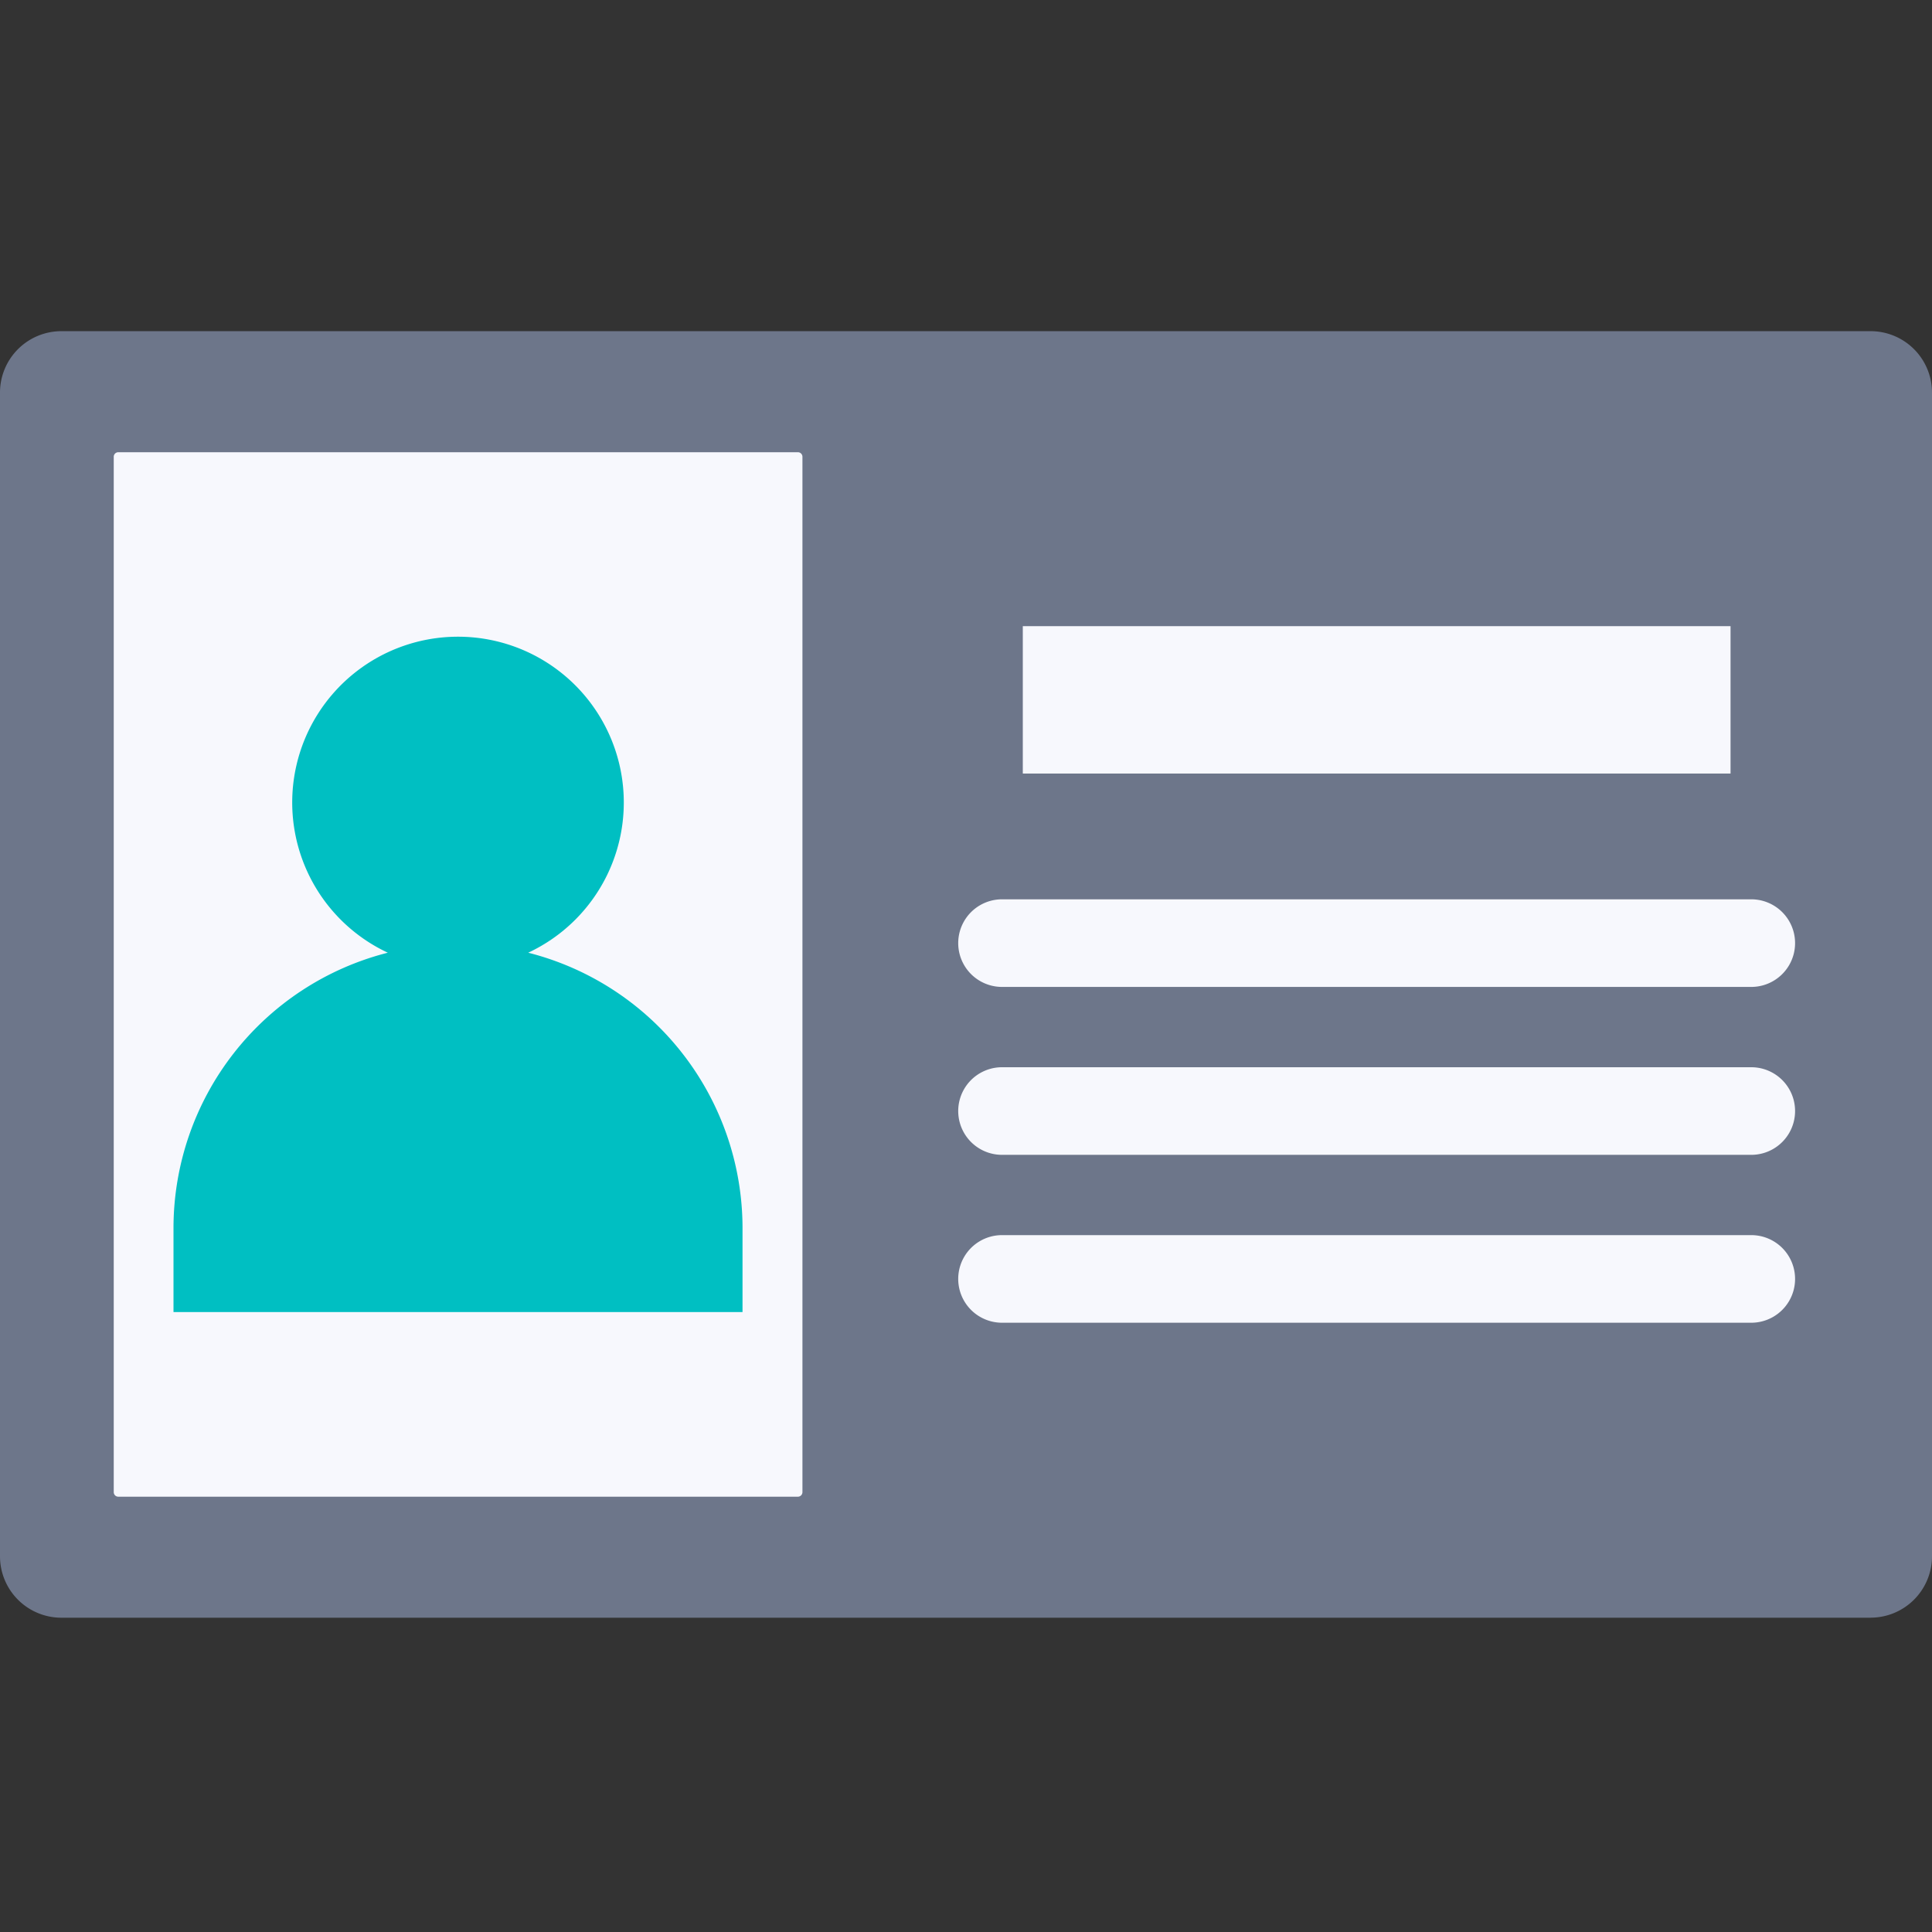
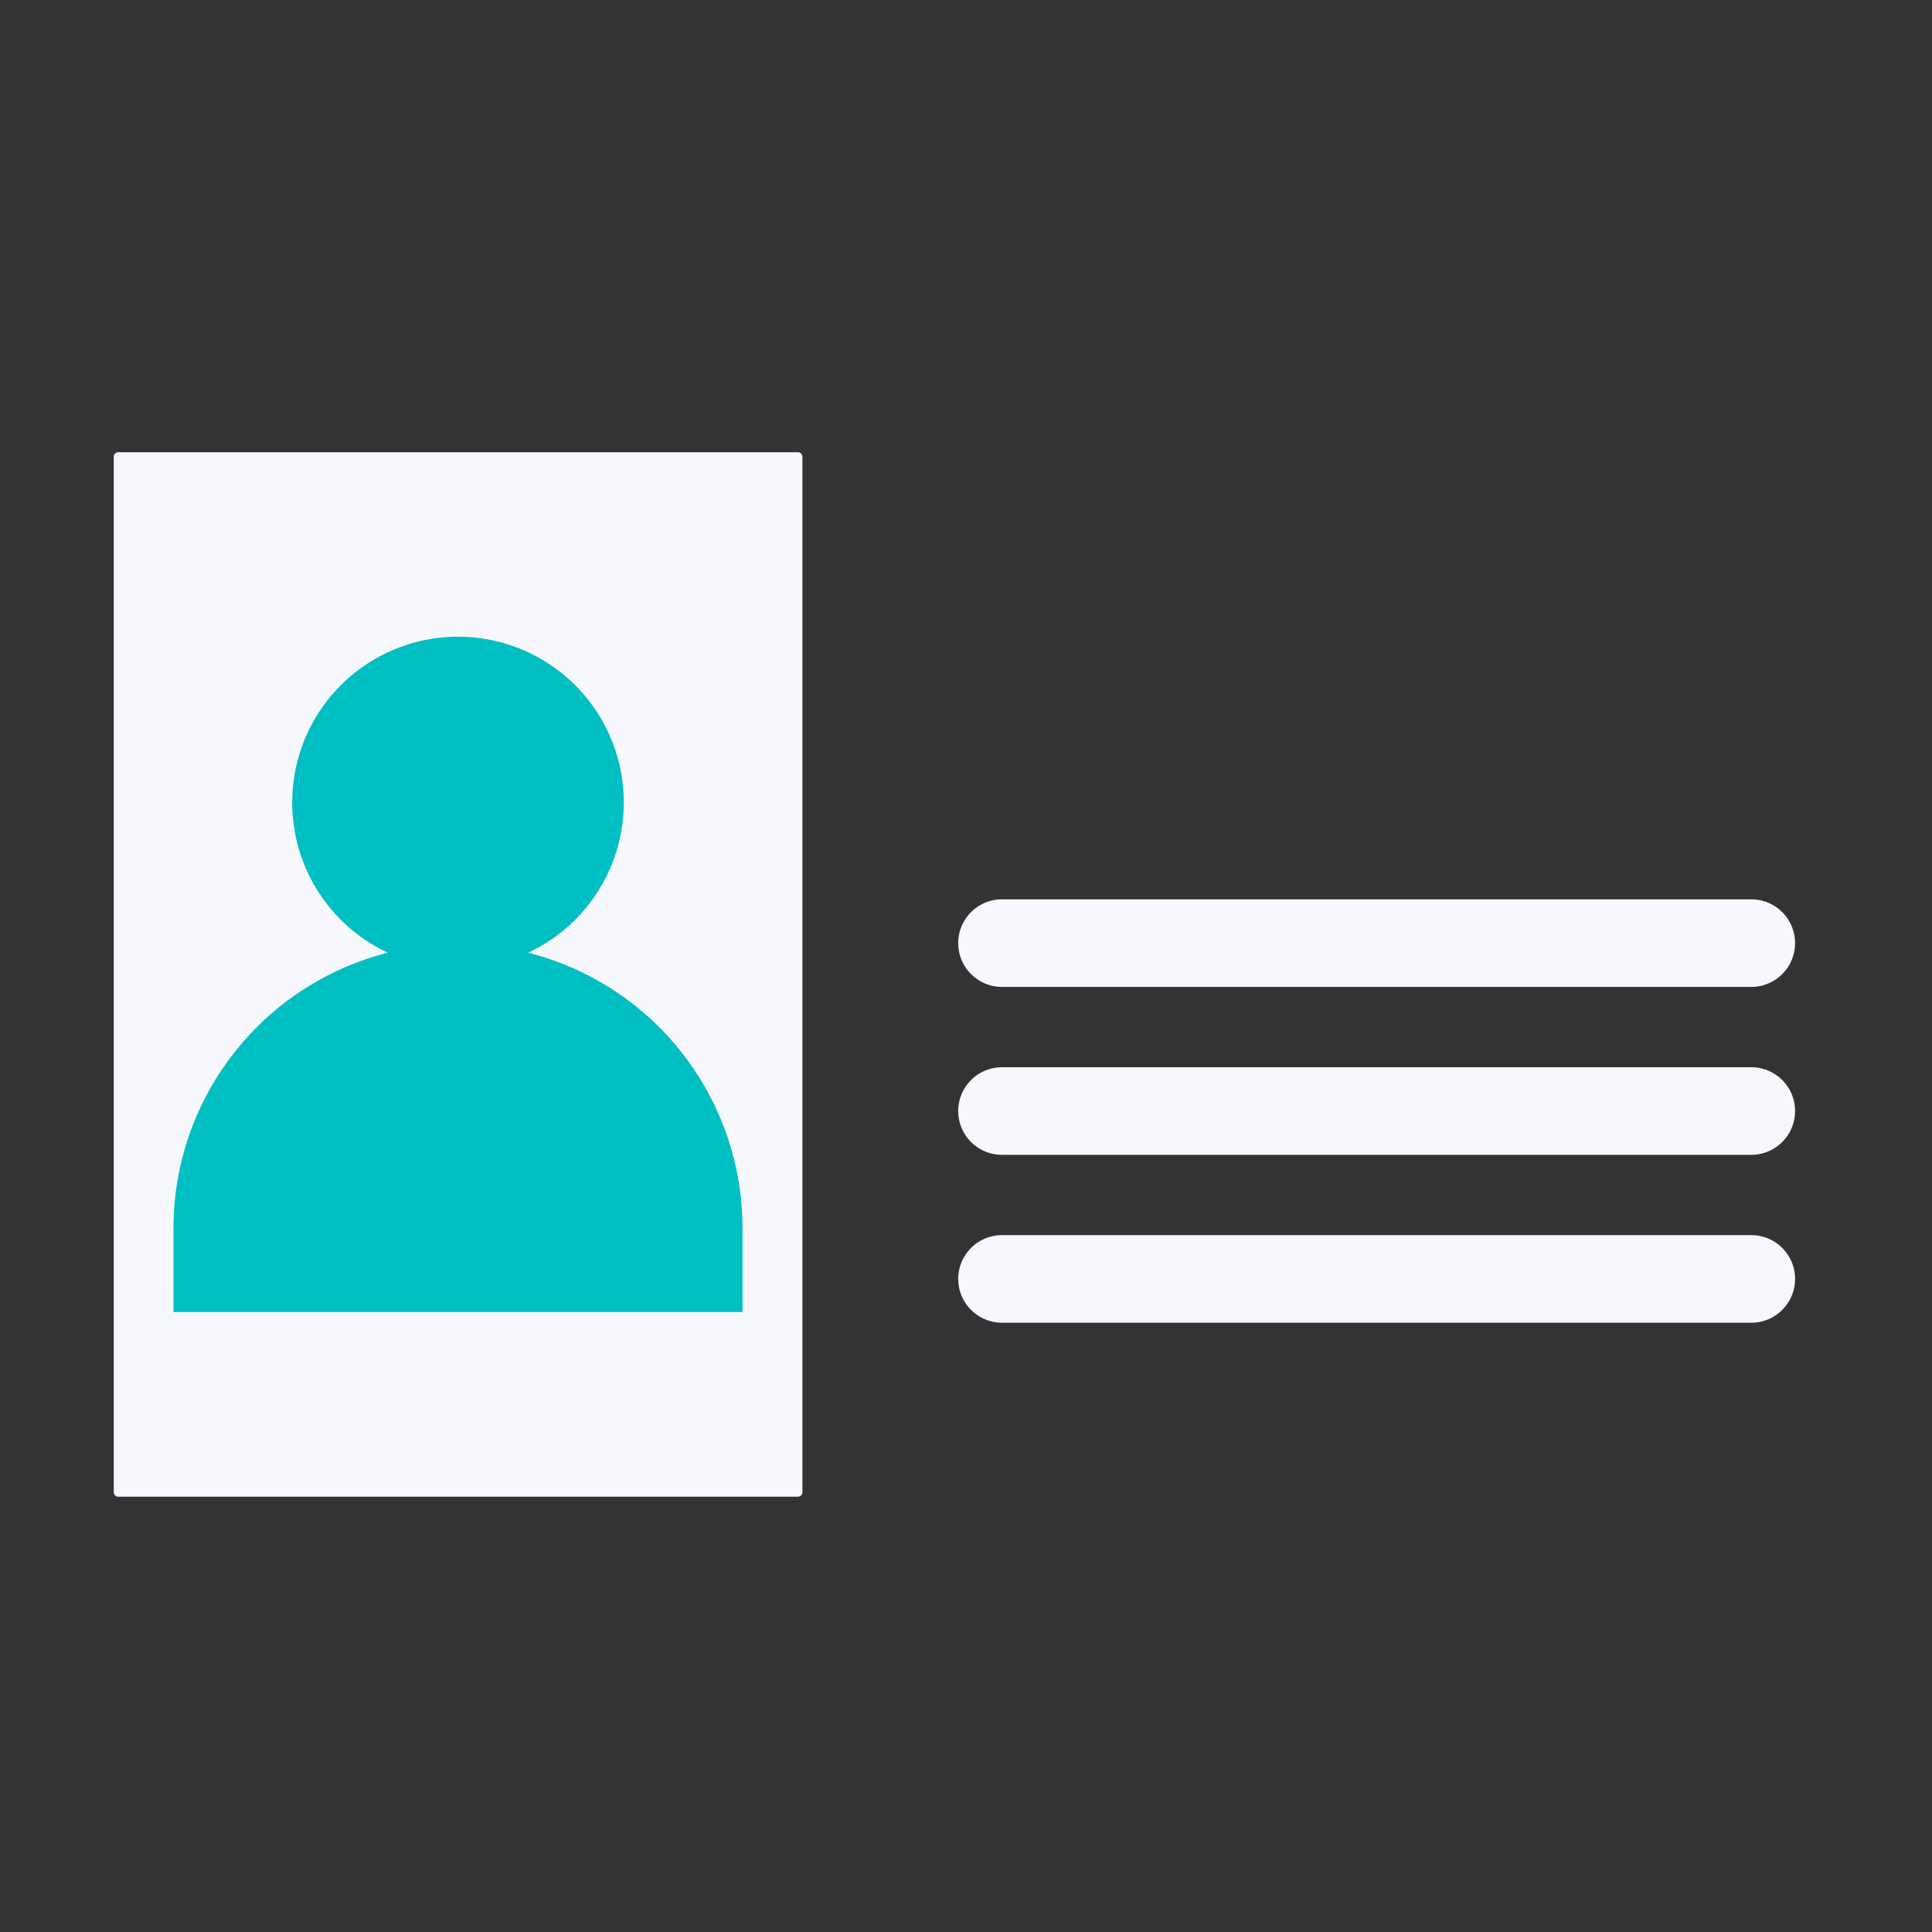
<svg xmlns="http://www.w3.org/2000/svg" width="70" height="70" viewBox="0 0 70 70">
  <rect x="0" y="0" width="70" height="70" fill="#333333" stroke="none" />
  <g id="ico_71" transform="translate(-130 -836)">
    <g id="사각형_97" data-name="사각형 97" transform="translate(130 836)" fill="#fff" stroke="#707070" stroke-width="1" opacity="0">
-       <rect width="70" height="70" stroke="none" />
      <rect x="0.5" y="0.5" width="69" height="69" fill="none" />
    </g>
    <g id="그룹_216" data-name="그룹 216" transform="translate(-100 -2646.576)">
-       <path id="패스_185" data-name="패스 185" d="M67.775,1070.189H2.225A2.225,2.225,0,0,1,0,1067.964V1025.8a2.225,2.225,0,0,1,2.225-2.225H67.775A2.225,2.225,0,0,1,70,1025.8v42.162a2.225,2.225,0,0,1-2.225,2.225" transform="translate(230 2471)" fill="#6d768a" />
      <path id="패스_186" data-name="패스 186" d="M32.123,1069.228H7.5a.165.165,0,0,1-.165-.165V1031.55a.165.165,0,0,1,.165-.165H32.123a.165.165,0,0,1,.165.165v37.513a.165.165,0,0,1-.165.165" transform="translate(226.786 2467.576)" fill="#f7f8fd" />
      <path id="패스_187" data-name="패스 187" d="M24.047,1054.741a6.007,6.007,0,1,0-5.087,0,10.3,10.3,0,0,0-7.765,9.979v3.042H31.812v-3.042a10.3,10.3,0,0,0-7.765-9.979" transform="translate(225.091 2462.353)" fill="#00bfc2" />
-       <rect id="사각형_93" data-name="사각형 93" width="25.643" height="5.34" transform="translate(267.058 3505.263)" fill="#f7f8fd" />
      <path id="패스_188" data-name="패스 188" d="M90.564,1063.409H63.417a1.587,1.587,0,0,1,0-3.174H90.564a1.587,1.587,0,1,1,0,3.174" transform="translate(202.888 2454.925)" fill="#f7f8fd" />
      <path id="패스_189" data-name="패스 189" d="M90.564,1074.242H63.417a1.587,1.587,0,0,1,0-3.174H90.564a1.587,1.587,0,1,1,0,3.174" transform="translate(202.888 2450.176)" fill="#f7f8fd" />
      <path id="패스_190" data-name="패스 190" d="M90.564,1085.076H63.417a1.587,1.587,0,0,1,0-3.174H90.564a1.587,1.587,0,1,1,0,3.174" transform="translate(202.888 2445.425)" fill="#f7f8fd" />
    </g>
  </g>
</svg>